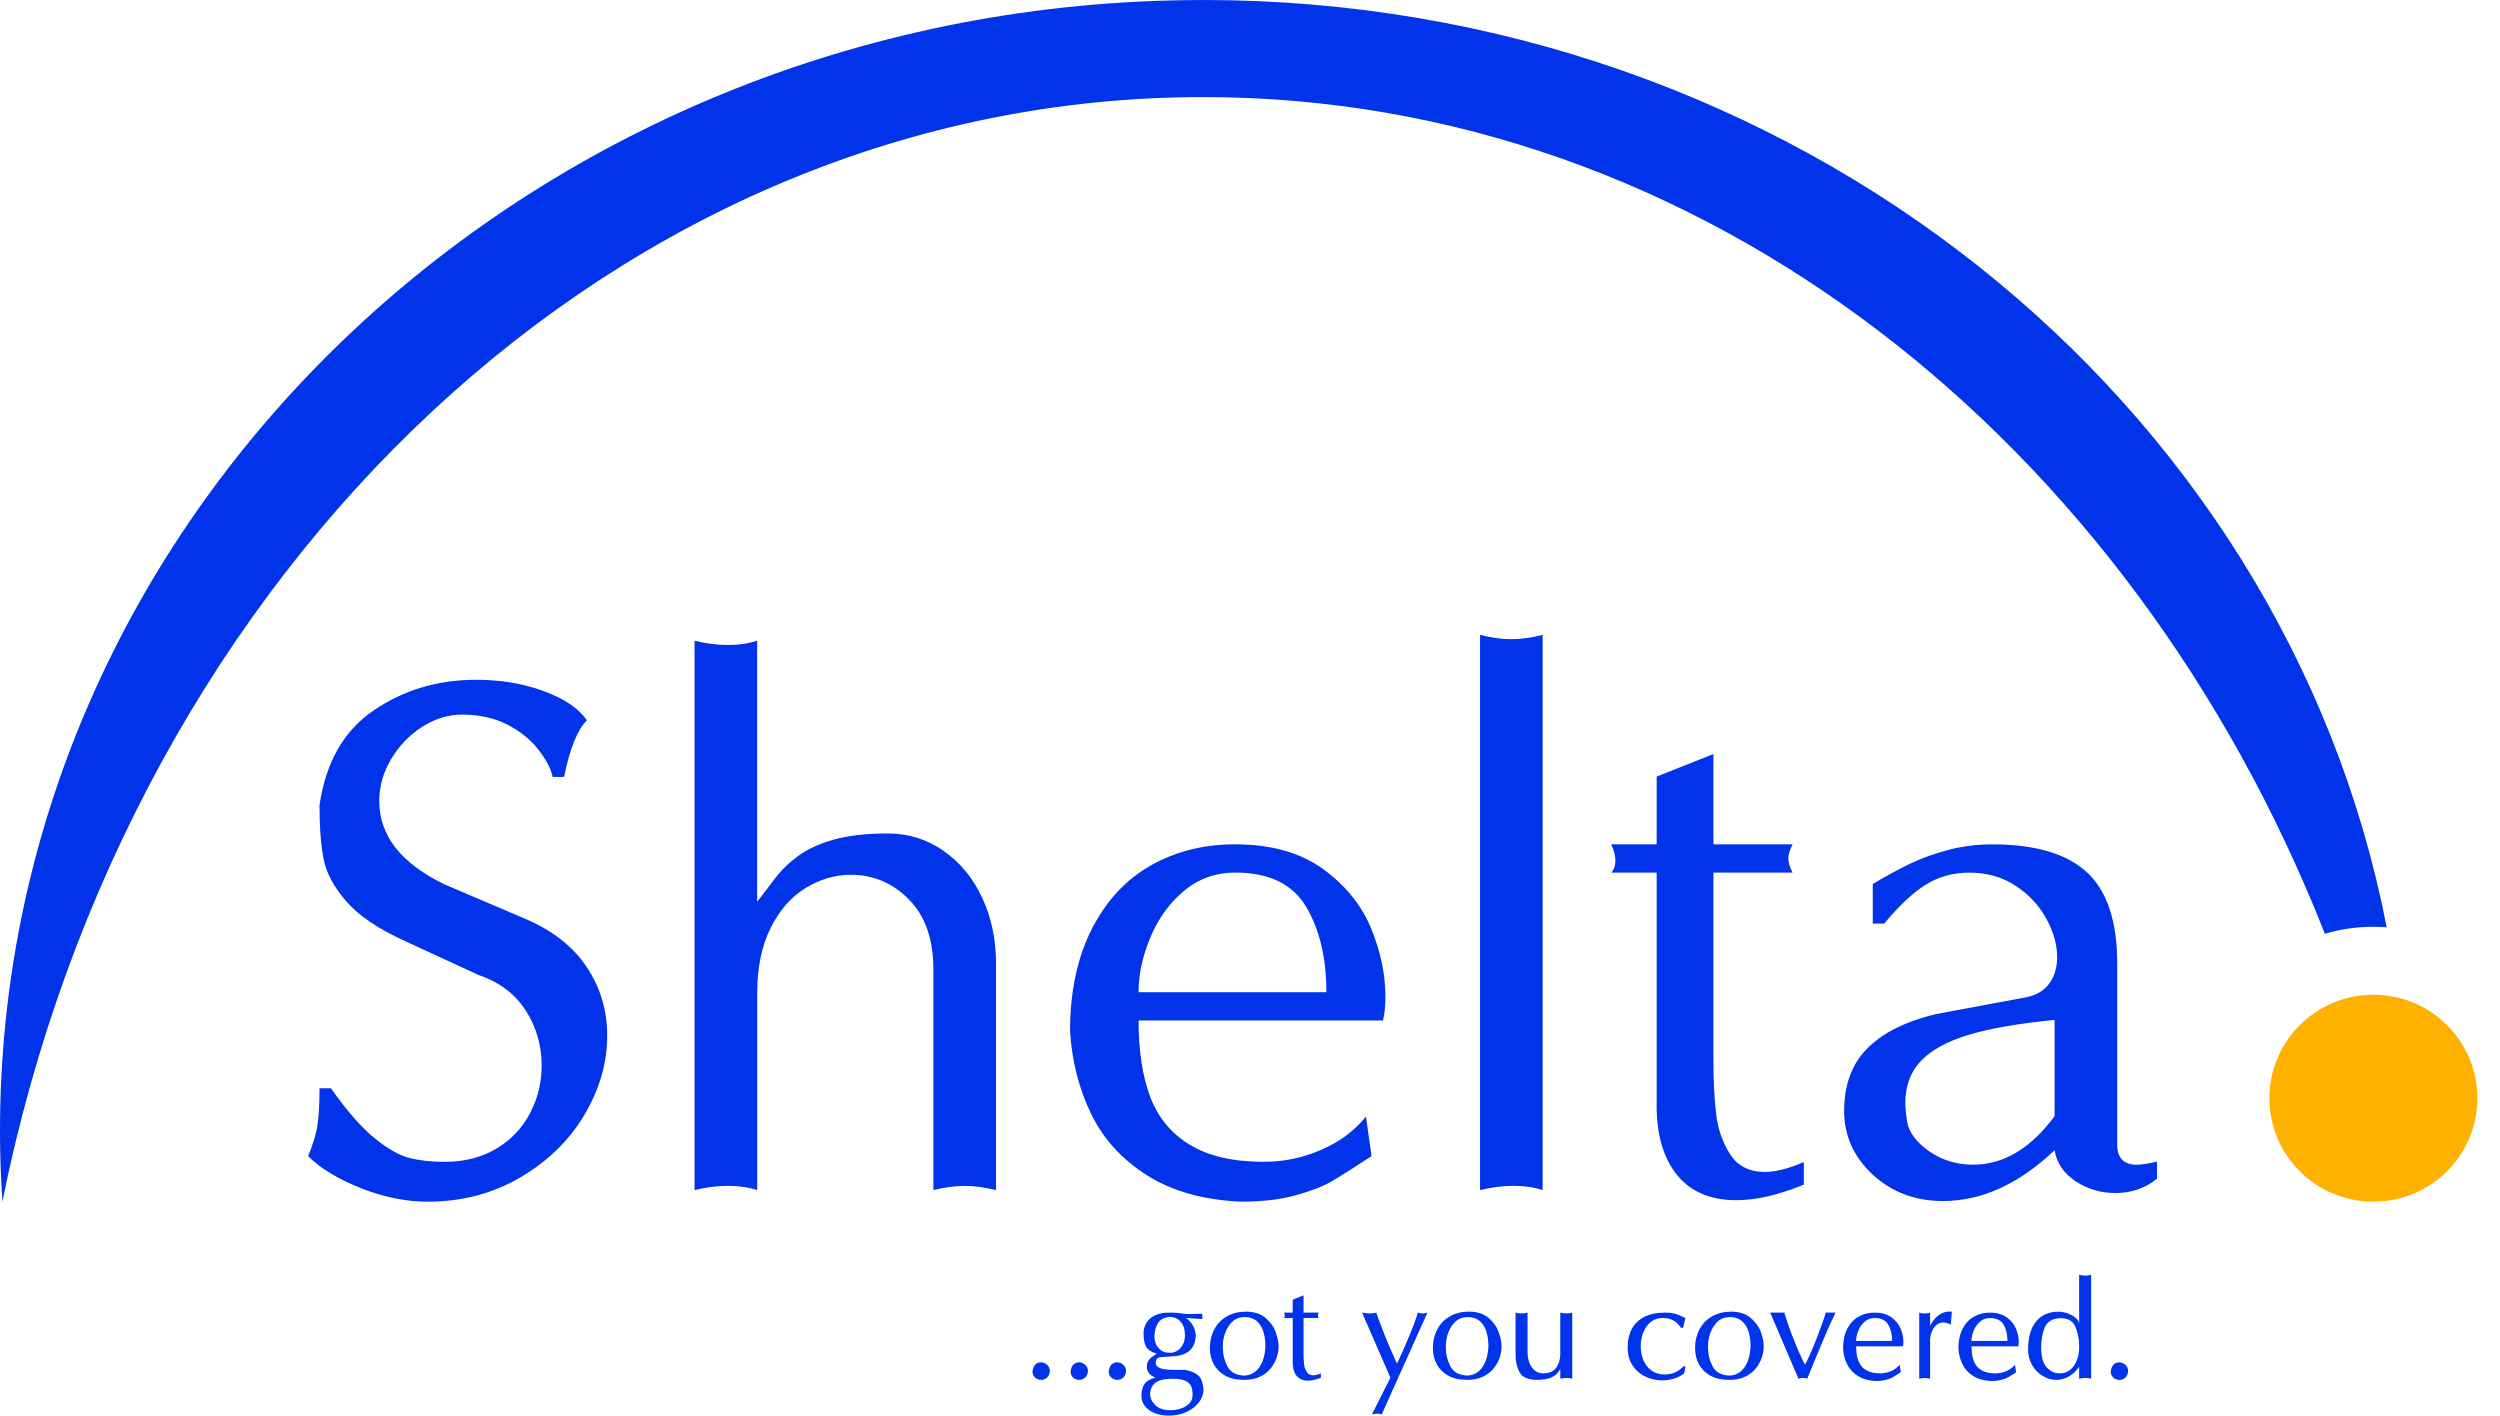
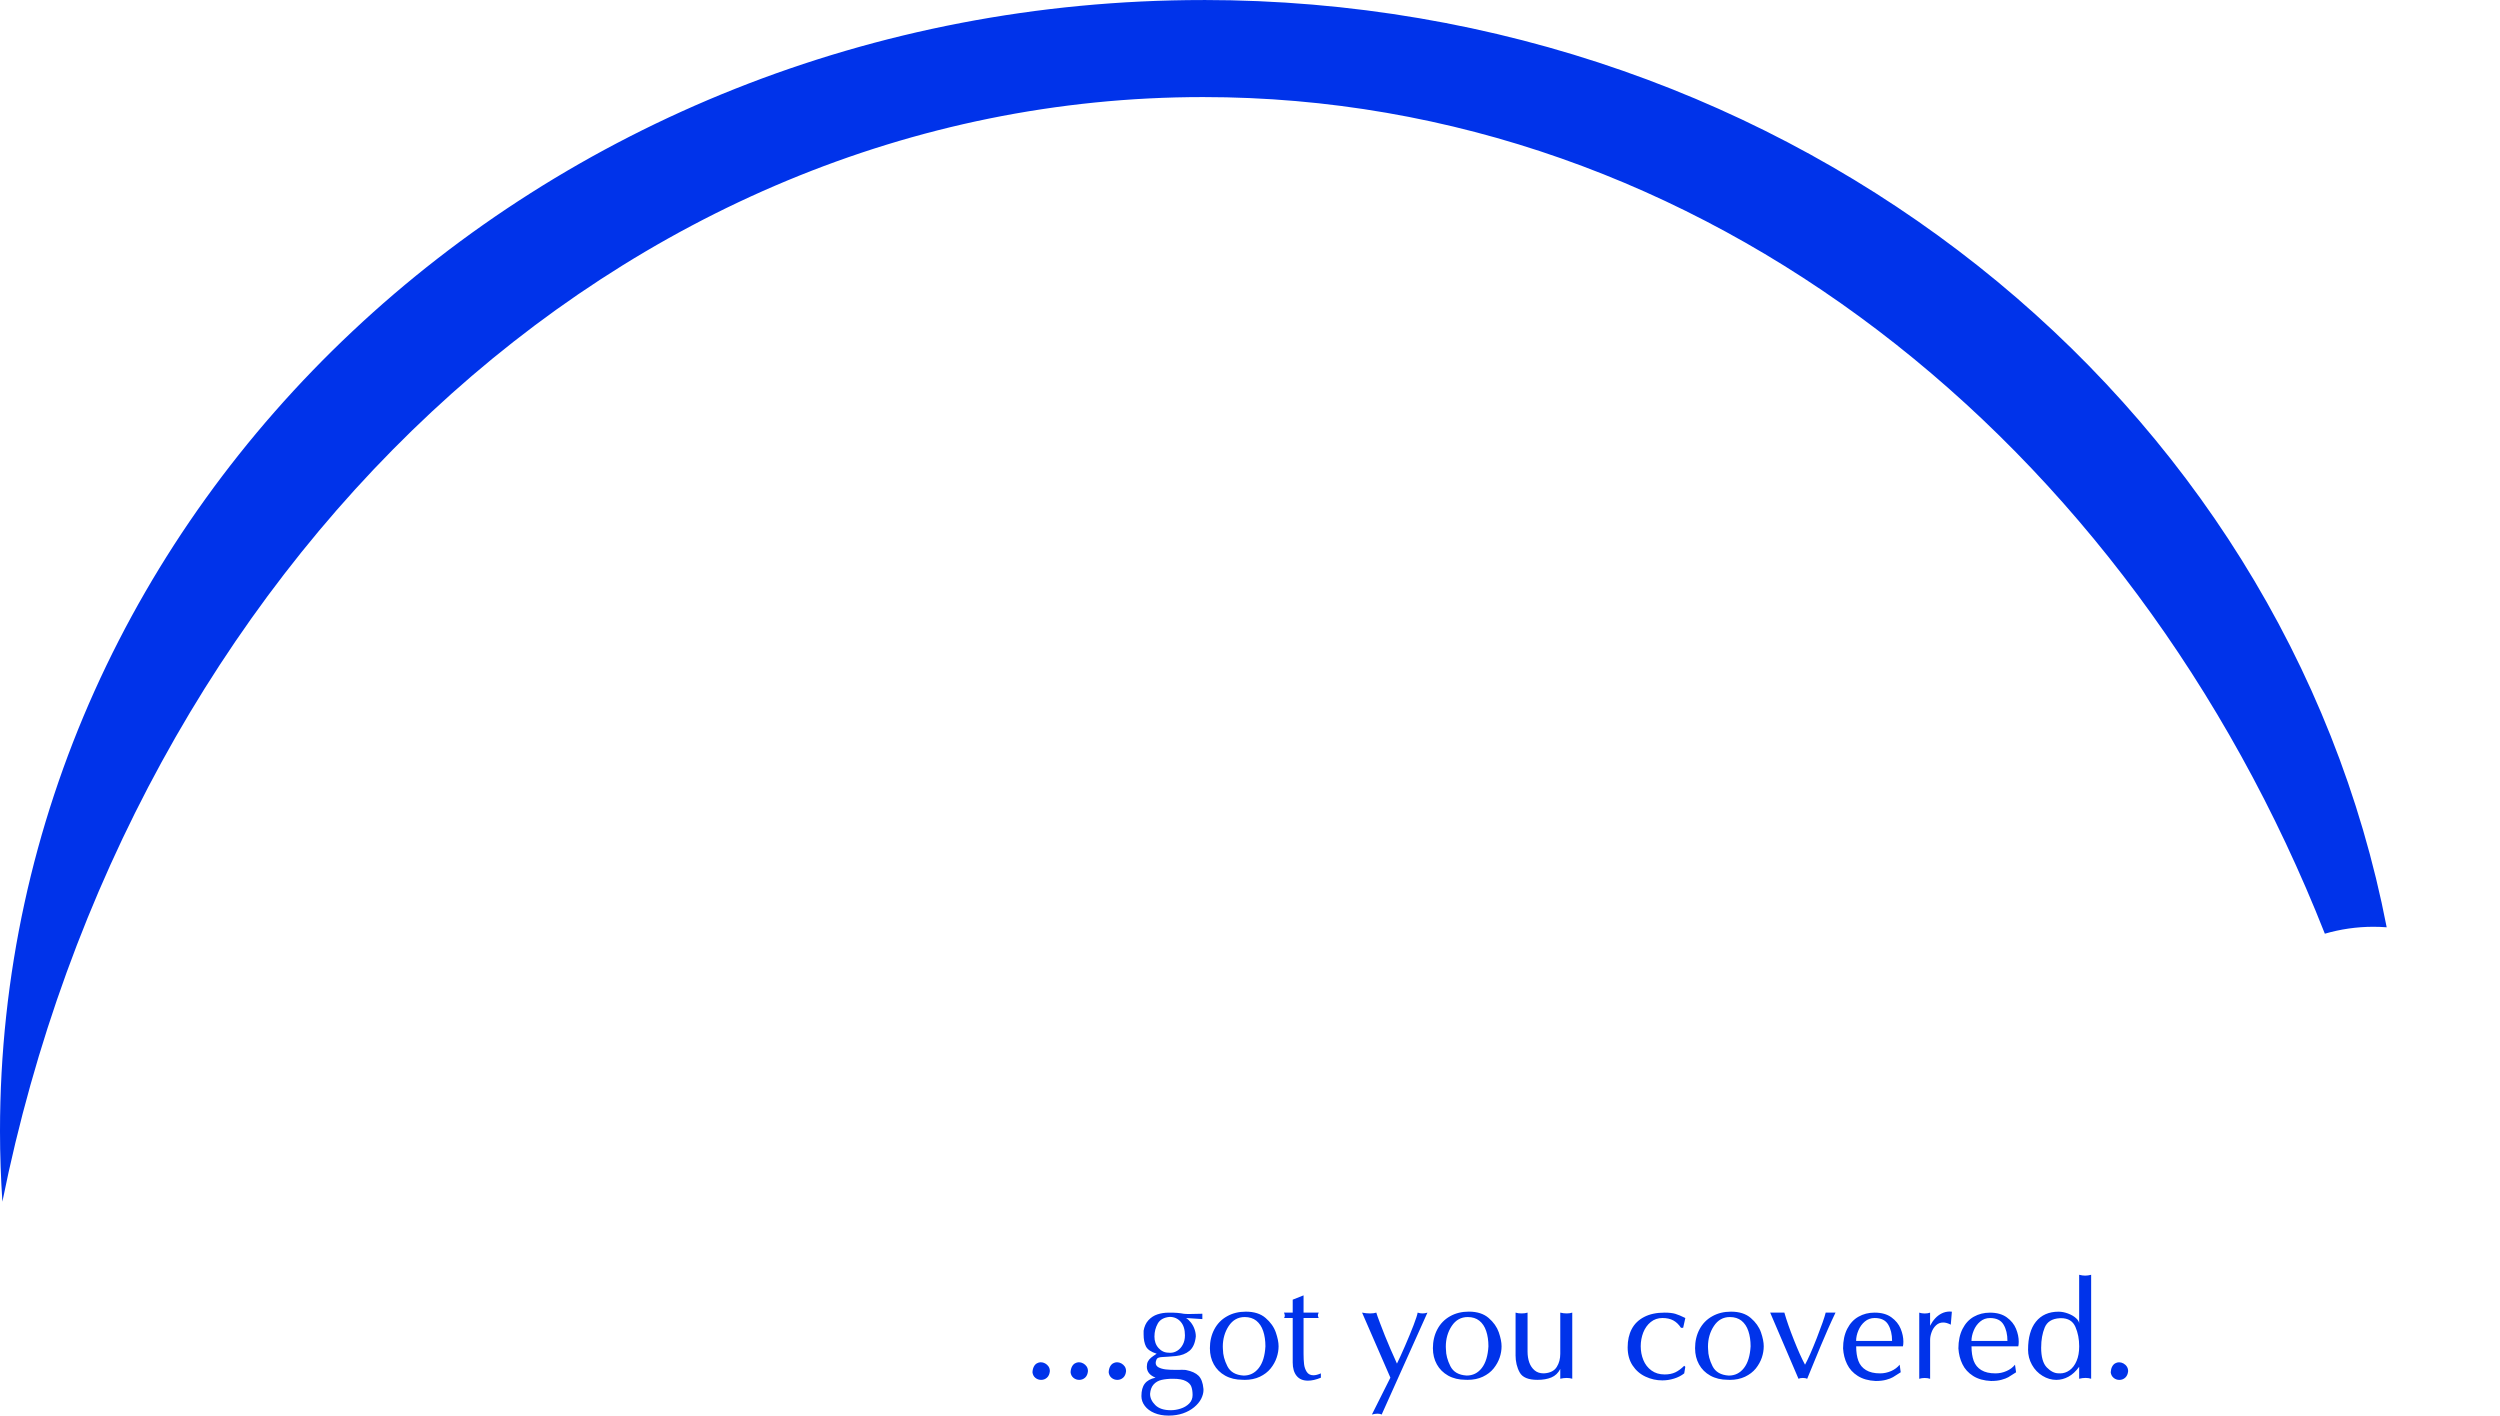
<svg xmlns="http://www.w3.org/2000/svg" width="83" height="47" viewBox="0 0 83 47" fill="none">
-   <path d="M10.608 26.733C10.814 25.313 11.41 24.266 12.402 23.588C13.393 22.91 14.529 22.569 15.815 22.569C16.625 22.569 17.37 22.693 18.055 22.946C18.74 23.199 19.215 23.52 19.485 23.913C19.171 24.226 18.917 24.852 18.728 25.794H18.349C18.285 25.51 18.128 25.209 17.87 24.884C17.616 24.555 17.274 24.283 16.847 24.058C16.416 23.837 15.912 23.725 15.327 23.725C14.88 23.725 14.445 23.861 14.018 24.13C13.595 24.399 13.252 24.756 12.986 25.201C12.724 25.642 12.591 26.107 12.591 26.593C12.591 27.743 13.317 28.666 14.763 29.364L17.406 30.491C18.337 30.884 19.026 31.422 19.478 32.104C19.933 32.786 20.159 33.543 20.159 34.382C20.159 35.284 19.908 36.158 19.405 37.008C18.901 37.859 18.188 38.553 17.274 39.09C16.355 39.627 15.332 39.896 14.199 39.896C13.474 39.896 12.733 39.743 11.971 39.443C11.213 39.138 10.633 38.785 10.23 38.384C10.403 37.963 10.512 37.598 10.548 37.294C10.588 36.989 10.608 36.6 10.608 36.131H10.987C11.523 36.889 12.01 37.446 12.45 37.799C12.889 38.152 13.276 38.369 13.61 38.449C13.945 38.533 14.328 38.573 14.762 38.573C15.423 38.573 16 38.425 16.491 38.128C16.983 37.831 17.353 37.434 17.604 36.945C17.857 36.455 17.983 35.934 17.983 35.377C17.983 34.703 17.805 34.093 17.451 33.544C17.096 32.998 16.581 32.605 15.896 32.373L13.441 31.241C12.551 30.836 11.902 30.395 11.495 29.921C11.084 29.448 10.834 28.983 10.745 28.522C10.653 28.064 10.608 27.467 10.608 26.733V26.733ZM23.059 39.511V21.27C23.438 21.366 23.809 21.414 24.171 21.414C24.534 21.414 24.857 21.366 25.138 21.27V29.937C25.312 29.717 25.505 29.464 25.722 29.175C25.94 28.886 26.202 28.634 26.512 28.409C26.823 28.184 27.217 28.004 27.693 27.872C28.168 27.739 28.764 27.671 29.482 27.671C30.159 27.671 30.771 27.864 31.323 28.245C31.872 28.63 32.303 29.147 32.608 29.805C32.915 30.459 33.068 31.189 33.068 31.995V39.511C32.69 39.419 32.343 39.371 32.029 39.371C31.715 39.371 31.368 39.419 30.989 39.511V32.188C30.989 31.185 30.719 30.411 30.18 29.866C29.643 29.316 28.995 29.043 28.241 29.043C27.722 29.043 27.222 29.192 26.743 29.484C26.263 29.777 25.876 30.222 25.582 30.815C25.289 31.409 25.14 32.119 25.14 32.937V39.511C24.858 39.419 24.535 39.37 24.173 39.37C23.81 39.37 23.439 39.418 23.06 39.511H23.059ZM35.526 34.245C35.526 32.921 35.768 31.786 36.248 30.844C36.727 29.905 37.38 29.199 38.206 28.734C39.032 28.265 39.963 28.032 41.002 28.032C42.199 28.032 43.17 28.305 43.924 28.851C44.673 29.396 45.209 30.058 45.523 30.828C45.837 31.598 45.995 32.348 45.995 33.078C45.995 33.415 45.967 33.684 45.915 33.88H37.8C37.8 34.874 37.928 35.713 38.182 36.403C38.44 37.089 38.875 37.626 39.499 38.003C40.12 38.384 40.938 38.572 41.953 38.572C42.622 38.572 43.259 38.44 43.871 38.171C44.48 37.907 44.972 37.538 45.35 37.068L45.535 38.384C44.923 38.785 44.471 39.069 44.185 39.234C43.899 39.399 43.505 39.551 43.001 39.687C42.497 39.828 41.893 39.895 41.192 39.895C39.95 39.839 38.911 39.547 38.077 39.017C37.243 38.488 36.626 37.81 36.224 36.976C35.821 36.145 35.591 35.235 35.526 34.244V34.245ZM44.036 32.941C44.036 31.806 43.811 30.86 43.363 30.105C42.912 29.347 42.131 28.97 41.01 28.97C40.358 28.97 39.789 29.175 39.306 29.58C38.822 29.985 38.448 30.503 38.19 31.128C37.928 31.754 37.8 32.36 37.8 32.941H44.037H44.036ZM49.138 39.511V21.077C49.516 21.174 49.863 21.221 50.177 21.221C50.491 21.221 50.838 21.174 51.216 21.077V39.511C50.935 39.419 50.612 39.37 50.249 39.37C49.887 39.37 49.516 39.418 49.138 39.511ZM55.001 36.691V28.97H53.49C53.582 28.878 53.631 28.742 53.631 28.573C53.631 28.401 53.582 28.22 53.49 28.032H55.001V25.782L56.886 25.035V28.032H59.514C59.417 28.22 59.372 28.377 59.372 28.501C59.372 28.625 59.417 28.782 59.514 28.97H56.886V35.187C56.886 35.877 56.914 36.475 56.975 36.976C57.032 37.481 57.189 37.926 57.438 38.319C57.688 38.712 58.075 38.908 58.598 38.908C58.949 38.908 59.38 38.8 59.888 38.579V39.329C59.049 39.674 58.3 39.846 57.643 39.846C56.789 39.846 56.136 39.57 55.681 39.013C55.226 38.455 55 37.681 55 36.69L55.001 36.691ZM61.226 36.872C61.226 36.346 61.323 35.881 61.52 35.472C61.717 35.063 62.039 34.706 62.487 34.401C62.934 34.097 63.522 33.852 64.255 33.672L67.269 33.11C67.616 33.038 67.873 32.881 68.043 32.645C68.212 32.405 68.297 32.116 68.297 31.779C68.297 31.358 68.176 30.929 67.934 30.495C67.696 30.058 67.358 29.697 66.915 29.405C66.476 29.116 65.964 28.972 65.384 28.972C64.844 28.972 64.36 29.104 63.933 29.373C63.51 29.637 63.051 30.066 62.555 30.664H62.176V29.348C62.639 29.072 63.051 28.851 63.409 28.678C63.767 28.506 64.179 28.354 64.654 28.226C65.126 28.097 65.621 28.033 66.141 28.033C67.572 28.033 68.619 28.342 69.288 28.963C69.957 29.581 70.291 30.588 70.291 31.984V38C70.291 38.445 70.509 38.67 70.94 38.67C71.089 38.67 71.315 38.634 71.613 38.566V39.131C71.226 39.448 70.767 39.608 70.231 39.608C69.751 39.608 69.312 39.48 68.913 39.22C68.518 38.959 68.285 38.614 68.212 38.189C67.024 39.312 65.791 39.874 64.505 39.874C63.587 39.874 62.809 39.581 62.176 38.999C61.544 38.413 61.225 37.704 61.225 36.873L61.226 36.872ZM68.213 37.057V33.86C67.004 33.98 66.041 34.149 65.328 34.365C64.615 34.586 64.091 34.879 63.757 35.243C63.422 35.604 63.257 36.062 63.257 36.611C63.257 36.784 63.277 36.996 63.317 37.245C63.377 37.598 63.623 37.922 64.05 38.223C64.478 38.52 64.965 38.668 65.505 38.668C66.516 38.668 67.419 38.131 68.213 37.056V37.057Z" fill="#0033EA" />
  <path fill-rule="evenodd" clip-rule="evenodd" d="M39.944 0C59.544 0 75.846 13.276 79.238 30.786C79.092 30.775 78.945 30.769 78.797 30.769C78.237 30.769 77.697 30.85 77.185 30.999C70.725 14.611 56.481 3.223 39.944 3.223C20.552 3.223 4.311 18.878 0.079 39.896C0.029 39.123 0 38.344 0 37.559C0 16.816 17.884 0.001 39.944 0.001V0Z" fill="#0033EA" />
-   <path d="M78.796 39.895C80.703 39.895 82.248 38.358 82.248 36.46C82.248 34.563 80.703 33.025 78.796 33.025C76.89 33.025 75.345 34.563 75.345 36.46C75.345 38.358 76.89 39.895 78.796 39.895Z" fill="#FFB100" />
  <path d="M34.278 45.559C34.282 45.483 34.298 45.421 34.324 45.371C34.35 45.322 34.384 45.285 34.426 45.262C34.467 45.239 34.51 45.227 34.553 45.227C34.603 45.227 34.651 45.239 34.698 45.265C34.744 45.29 34.782 45.324 34.812 45.368C34.841 45.413 34.855 45.464 34.855 45.523C34.846 45.616 34.815 45.688 34.76 45.738C34.704 45.788 34.641 45.812 34.566 45.812C34.494 45.812 34.43 45.79 34.375 45.745C34.319 45.7 34.287 45.637 34.278 45.559ZM35.543 45.559C35.547 45.483 35.563 45.421 35.589 45.371C35.615 45.322 35.649 45.285 35.691 45.262C35.732 45.239 35.775 45.227 35.818 45.227C35.868 45.227 35.916 45.239 35.963 45.265C36.009 45.29 36.047 45.324 36.077 45.368C36.106 45.413 36.12 45.464 36.12 45.523C36.111 45.616 36.08 45.688 36.025 45.738C35.969 45.788 35.906 45.812 35.831 45.812C35.759 45.812 35.695 45.79 35.64 45.745C35.584 45.7 35.552 45.637 35.543 45.559ZM36.808 45.559C36.812 45.483 36.828 45.421 36.854 45.371C36.88 45.322 36.914 45.285 36.956 45.262C36.997 45.239 37.04 45.227 37.083 45.227C37.133 45.227 37.181 45.239 37.228 45.265C37.274 45.29 37.312 45.324 37.342 45.368C37.371 45.413 37.385 45.464 37.385 45.523C37.376 45.616 37.345 45.688 37.29 45.738C37.234 45.788 37.17 45.812 37.096 45.812C37.024 45.812 36.96 45.79 36.905 45.745C36.849 45.7 36.817 45.637 36.808 45.559ZM37.966 44.19C37.99 44.042 38.044 43.922 38.128 43.831C38.212 43.74 38.311 43.675 38.428 43.637C38.543 43.599 38.667 43.58 38.798 43.58C38.927 43.58 39.021 43.582 39.08 43.587C39.138 43.591 39.18 43.596 39.204 43.601C39.228 43.606 39.261 43.612 39.3 43.617C39.34 43.623 39.404 43.625 39.493 43.625C39.603 43.625 39.744 43.622 39.918 43.616V43.794L39.377 43.758C39.434 43.793 39.488 43.843 39.539 43.909C39.59 43.975 39.63 44.047 39.658 44.128C39.687 44.209 39.701 44.289 39.701 44.37C39.678 44.591 39.606 44.751 39.489 44.848C39.371 44.946 39.221 45.003 39.035 45.021C38.85 45.038 38.703 45.049 38.595 45.053C38.486 45.058 38.422 45.081 38.401 45.125C38.379 45.174 38.369 45.215 38.369 45.246C38.369 45.31 38.4 45.361 38.462 45.395C38.526 45.429 38.603 45.452 38.697 45.464C38.792 45.475 38.9 45.48 39.022 45.48C39.062 45.48 39.099 45.48 39.132 45.479C39.164 45.479 39.203 45.478 39.248 45.478C39.303 45.478 39.346 45.48 39.376 45.485C39.564 45.522 39.702 45.586 39.792 45.675C39.881 45.764 39.935 45.905 39.953 46.098C39.954 46.108 39.956 46.124 39.956 46.145C39.956 46.242 39.929 46.341 39.878 46.442C39.826 46.543 39.748 46.635 39.644 46.721C39.54 46.807 39.418 46.874 39.275 46.924C39.133 46.973 38.973 46.998 38.798 46.998C38.62 46.998 38.462 46.969 38.326 46.912C38.188 46.854 38.083 46.775 38.008 46.676C37.932 46.577 37.895 46.468 37.895 46.35C37.895 46.172 37.932 46.034 38.007 45.937C38.081 45.84 38.2 45.774 38.364 45.738C38.172 45.661 38.075 45.54 38.075 45.377C38.075 45.307 38.087 45.248 38.111 45.202C38.134 45.156 38.168 45.115 38.214 45.076C38.26 45.039 38.322 44.995 38.401 44.943C38.217 44.886 38.1 44.806 38.046 44.703C37.994 44.6 37.968 44.467 37.968 44.305V44.188L37.966 44.19ZM38.327 44.369C38.327 44.526 38.373 44.656 38.465 44.757C38.557 44.858 38.668 44.909 38.798 44.909C38.821 44.912 38.84 44.913 38.852 44.913C38.935 44.913 39.014 44.89 39.089 44.842C39.163 44.795 39.224 44.728 39.27 44.64C39.317 44.553 39.34 44.45 39.34 44.333C39.34 44.141 39.294 43.991 39.199 43.883C39.104 43.775 38.983 43.721 38.834 43.721C38.643 43.738 38.51 43.812 38.437 43.943C38.364 44.075 38.328 44.216 38.328 44.369H38.327ZM38.183 46.279C38.183 46.411 38.24 46.534 38.355 46.648C38.47 46.763 38.642 46.819 38.871 46.819C38.977 46.819 39.085 46.802 39.197 46.766C39.31 46.73 39.404 46.674 39.48 46.598C39.556 46.522 39.594 46.428 39.594 46.315C39.594 46.21 39.581 46.119 39.554 46.042C39.528 45.966 39.467 45.902 39.371 45.852C39.275 45.8 39.132 45.775 38.942 45.775C38.798 45.775 38.671 45.788 38.563 45.813C38.456 45.838 38.367 45.889 38.3 45.964C38.232 46.039 38.193 46.144 38.182 46.279H38.183ZM40.168 44.768C40.168 44.531 40.217 44.32 40.315 44.135C40.413 43.949 40.553 43.804 40.736 43.702C40.918 43.598 41.127 43.547 41.362 43.547C41.637 43.547 41.856 43.616 42.018 43.757C42.181 43.897 42.293 44.055 42.356 44.233C42.417 44.411 42.449 44.565 42.449 44.696C42.449 44.82 42.428 44.946 42.385 45.072C42.343 45.199 42.276 45.319 42.185 45.433C42.094 45.546 41.974 45.637 41.827 45.708C41.679 45.777 41.51 45.812 41.32 45.812C41.309 45.812 41.3 45.812 41.291 45.81C41.282 45.81 41.27 45.809 41.255 45.809C41.033 45.809 40.841 45.763 40.675 45.671C40.511 45.579 40.386 45.454 40.299 45.297C40.212 45.139 40.169 44.963 40.169 44.768H40.168ZM40.602 44.806C40.602 44.979 40.651 45.163 40.748 45.356C40.845 45.55 41.025 45.653 41.289 45.669C41.494 45.669 41.661 45.586 41.791 45.419C41.921 45.253 41.995 45.012 42.012 44.697C42.012 44.507 41.987 44.338 41.937 44.19C41.888 44.043 41.811 43.929 41.709 43.847C41.607 43.767 41.478 43.726 41.325 43.726C41.102 43.726 40.925 43.825 40.793 44.024C40.663 44.222 40.597 44.452 40.597 44.711C40.597 44.732 40.598 44.763 40.601 44.806H40.602ZM42.918 45.235V43.758H42.629C42.646 43.741 42.655 43.715 42.655 43.683C42.655 43.65 42.646 43.615 42.629 43.579H42.918V43.149L43.278 43.006V43.579H43.781C43.763 43.615 43.754 43.645 43.754 43.669C43.754 43.693 43.763 43.723 43.781 43.758H43.278V44.947C43.278 45.08 43.284 45.194 43.295 45.29C43.306 45.386 43.336 45.471 43.384 45.546C43.432 45.621 43.506 45.659 43.606 45.659C43.673 45.659 43.756 45.639 43.853 45.596V45.74C43.693 45.806 43.549 45.838 43.424 45.838C43.26 45.838 43.135 45.786 43.048 45.679C42.961 45.572 42.918 45.424 42.918 45.235H42.918ZM45.222 43.579C45.313 43.597 45.401 43.606 45.485 43.606C45.569 43.606 45.638 43.597 45.693 43.579C45.709 43.637 45.751 43.754 45.817 43.928C45.883 44.101 45.938 44.241 45.98 44.348C46.023 44.454 46.085 44.601 46.164 44.788C46.245 44.975 46.316 45.136 46.379 45.271C46.446 45.138 46.534 44.943 46.646 44.687C46.757 44.431 46.852 44.2 46.932 43.993C47.01 43.787 47.055 43.649 47.066 43.579C47.12 43.597 47.175 43.606 47.228 43.606C47.282 43.606 47.337 43.597 47.391 43.579L45.872 46.962C45.837 46.944 45.791 46.934 45.737 46.934C45.682 46.934 45.619 46.943 45.547 46.962L46.161 45.738L45.221 43.579H45.222ZM47.572 44.767C47.572 44.531 47.621 44.319 47.719 44.135C47.817 43.949 47.957 43.804 48.14 43.701C48.322 43.597 48.531 43.546 48.766 43.546C49.041 43.546 49.26 43.616 49.422 43.756C49.585 43.896 49.697 44.055 49.76 44.233C49.821 44.411 49.852 44.565 49.852 44.696C49.852 44.82 49.832 44.945 49.789 45.072C49.746 45.198 49.68 45.318 49.589 45.432C49.498 45.546 49.378 45.637 49.23 45.707C49.083 45.777 48.913 45.811 48.724 45.811C48.713 45.811 48.704 45.811 48.695 45.81C48.686 45.809 48.674 45.809 48.659 45.809C48.437 45.809 48.245 45.763 48.079 45.671C47.915 45.578 47.79 45.454 47.703 45.296C47.616 45.138 47.573 44.962 47.573 44.767H47.572ZM48.006 44.805C48.006 44.978 48.055 45.162 48.152 45.356C48.249 45.549 48.429 45.652 48.693 45.668C48.898 45.668 49.065 45.585 49.195 45.419C49.325 45.252 49.398 45.012 49.416 44.697C49.416 44.507 49.391 44.337 49.341 44.19C49.292 44.043 49.215 43.928 49.113 43.847C49.011 43.766 48.883 43.726 48.729 43.726C48.506 43.726 48.329 43.825 48.197 44.023C48.066 44.222 48.001 44.451 48.001 44.711C48.001 44.731 48.002 44.763 48.005 44.805H48.006ZM50.317 44.983V43.579C50.371 43.597 50.437 43.606 50.516 43.606C50.594 43.606 50.66 43.597 50.715 43.579V44.873C50.715 45.005 50.734 45.126 50.772 45.234C50.811 45.343 50.87 45.43 50.949 45.496C51.028 45.562 51.125 45.595 51.239 45.595C51.264 45.595 51.282 45.594 51.294 45.593C51.476 45.576 51.607 45.507 51.684 45.383C51.762 45.26 51.801 45.115 51.801 44.945V43.579C51.873 43.597 51.944 43.606 52.014 43.606C52.083 43.606 52.145 43.597 52.199 43.579V45.774C52.145 45.757 52.083 45.748 52.014 45.748C51.944 45.748 51.873 45.757 51.801 45.774V45.449C51.733 45.583 51.635 45.677 51.506 45.731C51.378 45.785 51.223 45.811 51.04 45.811C50.74 45.811 50.544 45.729 50.454 45.565C50.362 45.401 50.316 45.206 50.316 44.983H50.317ZM54.038 44.731C54.038 44.499 54.083 44.296 54.173 44.125C54.263 43.953 54.401 43.819 54.586 43.723C54.77 43.627 54.996 43.579 55.266 43.579C55.413 43.579 55.532 43.593 55.621 43.619C55.71 43.646 55.82 43.692 55.953 43.758L55.881 44.082H55.808C55.735 43.971 55.649 43.889 55.552 43.837C55.455 43.785 55.335 43.758 55.194 43.758C55.044 43.758 54.914 43.803 54.805 43.891C54.695 43.98 54.613 44.096 54.556 44.239C54.501 44.382 54.472 44.534 54.472 44.695C54.472 44.858 54.501 45.012 54.56 45.155C54.618 45.297 54.707 45.412 54.828 45.5C54.949 45.588 55.094 45.632 55.267 45.632C55.403 45.632 55.522 45.608 55.62 45.562C55.719 45.514 55.818 45.442 55.916 45.344L55.952 45.379L55.916 45.596C55.82 45.672 55.707 45.73 55.579 45.769C55.451 45.809 55.321 45.829 55.189 45.829C54.995 45.829 54.809 45.788 54.63 45.704C54.452 45.621 54.309 45.496 54.2 45.33C54.091 45.164 54.038 44.964 54.038 44.731V44.731ZM56.276 44.768C56.276 44.531 56.325 44.32 56.423 44.135C56.521 43.949 56.661 43.804 56.844 43.702C57.026 43.598 57.234 43.547 57.47 43.547C57.744 43.547 57.963 43.616 58.126 43.757C58.289 43.897 58.401 44.055 58.464 44.233C58.525 44.411 58.556 44.565 58.556 44.696C58.556 44.82 58.535 44.946 58.493 45.072C58.45 45.199 58.383 45.319 58.293 45.433C58.201 45.546 58.082 45.637 57.934 45.708C57.786 45.777 57.617 45.812 57.428 45.812C57.417 45.812 57.407 45.812 57.399 45.81C57.39 45.81 57.377 45.809 57.363 45.809C57.141 45.809 56.949 45.763 56.783 45.671C56.619 45.579 56.493 45.454 56.407 45.297C56.32 45.139 56.277 44.963 56.277 44.768H56.276ZM56.71 44.806C56.71 44.979 56.759 45.163 56.855 45.356C56.953 45.55 57.133 45.653 57.396 45.669C57.601 45.669 57.769 45.586 57.899 45.419C58.029 45.253 58.102 45.012 58.12 44.697C58.12 44.507 58.095 44.338 58.045 44.19C57.996 44.043 57.919 43.929 57.817 43.847C57.715 43.767 57.586 43.726 57.432 43.726C57.209 43.726 57.032 43.825 56.901 44.024C56.77 44.222 56.705 44.452 56.705 44.711C56.705 44.732 56.706 44.763 56.709 44.806H56.71ZM58.771 43.579H59.241C59.314 43.835 59.42 44.139 59.559 44.489C59.698 44.84 59.82 45.112 59.927 45.308C60.03 45.121 60.16 44.826 60.318 44.422C60.476 44.017 60.574 43.737 60.613 43.579H60.939C60.85 43.765 60.766 43.947 60.687 44.127C60.608 44.307 60.529 44.491 60.45 44.68C60.371 44.87 60.294 45.056 60.219 45.239C60.145 45.42 60.071 45.6 59.999 45.775C59.964 45.757 59.915 45.748 59.855 45.748C59.794 45.748 59.746 45.757 59.71 45.775L58.77 43.579H58.771ZM61.19 44.767C61.19 44.514 61.236 44.297 61.328 44.117C61.42 43.938 61.544 43.803 61.703 43.714C61.861 43.624 62.038 43.579 62.237 43.579C62.466 43.579 62.652 43.631 62.796 43.736C62.939 43.84 63.042 43.967 63.102 44.114C63.162 44.261 63.192 44.405 63.192 44.544C63.192 44.608 63.187 44.66 63.177 44.698H61.625C61.625 44.888 61.649 45.049 61.698 45.18C61.747 45.311 61.83 45.414 61.95 45.486C62.068 45.559 62.225 45.596 62.419 45.596C62.546 45.596 62.668 45.57 62.786 45.519C62.902 45.468 62.996 45.397 63.069 45.308L63.104 45.559C62.986 45.636 62.9 45.691 62.846 45.722C62.791 45.754 62.716 45.783 62.62 45.809C62.523 45.835 62.408 45.849 62.273 45.849C62.036 45.838 61.837 45.782 61.678 45.681C61.518 45.58 61.4 45.45 61.323 45.29C61.245 45.132 61.202 44.957 61.19 44.767ZM62.817 44.519C62.817 44.301 62.774 44.121 62.688 43.976C62.602 43.831 62.453 43.758 62.238 43.758C62.113 43.758 62.004 43.798 61.912 43.875C61.819 43.953 61.748 44.052 61.698 44.172C61.648 44.291 61.623 44.407 61.623 44.519H62.817H62.817ZM63.719 45.775V43.58C63.773 43.598 63.833 43.608 63.899 43.608C63.965 43.608 64.026 43.599 64.079 43.58V44.015C64.126 43.923 64.181 43.842 64.246 43.772C64.31 43.702 64.383 43.646 64.466 43.605C64.549 43.564 64.638 43.543 64.732 43.543C64.746 43.543 64.769 43.545 64.802 43.548L64.766 43.979C64.674 43.931 64.591 43.907 64.516 43.907C64.422 43.907 64.343 43.938 64.278 43.999C64.212 44.06 64.163 44.136 64.13 44.226C64.097 44.316 64.08 44.401 64.08 44.482V45.776C64.026 45.758 63.966 45.749 63.9 45.749C63.833 45.749 63.773 45.758 63.72 45.776L63.719 45.775ZM65.019 44.768C65.019 44.515 65.066 44.298 65.157 44.118C65.249 43.938 65.374 43.803 65.532 43.714C65.691 43.625 65.868 43.58 66.067 43.58C66.296 43.58 66.481 43.632 66.626 43.737C66.769 43.841 66.871 43.967 66.932 44.115C66.992 44.262 67.022 44.405 67.022 44.545C67.022 44.609 67.016 44.66 67.007 44.699H65.454C65.454 44.889 65.479 45.049 65.527 45.181C65.577 45.312 65.66 45.415 65.779 45.487C65.898 45.56 66.054 45.596 66.248 45.596C66.376 45.596 66.498 45.571 66.615 45.519C66.732 45.469 66.826 45.398 66.898 45.308L66.934 45.56C66.816 45.637 66.73 45.691 66.676 45.723C66.621 45.754 66.545 45.783 66.449 45.809C66.353 45.836 66.237 45.849 66.103 45.849C65.866 45.838 65.667 45.783 65.507 45.681C65.348 45.58 65.23 45.451 65.153 45.291C65.075 45.132 65.031 44.958 65.019 44.768ZM66.647 44.519C66.647 44.302 66.604 44.121 66.518 43.977C66.432 43.832 66.282 43.759 66.068 43.759C65.943 43.759 65.834 43.798 65.742 43.876C65.649 43.953 65.577 44.052 65.528 44.172C65.478 44.292 65.453 44.408 65.453 44.519H66.646H66.647ZM67.332 44.804C67.332 44.607 67.353 44.431 67.397 44.276C67.44 44.121 67.505 43.989 67.593 43.88C67.68 43.771 67.787 43.688 67.912 43.632C68.038 43.576 68.181 43.548 68.342 43.548C68.445 43.548 68.55 43.568 68.659 43.609C68.769 43.65 68.858 43.702 68.926 43.765C68.995 43.828 69.028 43.889 69.028 43.946V42.323C69.1 42.341 69.167 42.351 69.227 42.351C69.287 42.351 69.353 42.342 69.426 42.323V45.775C69.372 45.756 69.31 45.747 69.241 45.747C69.171 45.747 69.1 45.756 69.028 45.775V45.378C68.919 45.528 68.8 45.638 68.67 45.708C68.54 45.778 68.407 45.812 68.269 45.812C68.11 45.812 67.957 45.767 67.812 45.678C67.665 45.589 67.549 45.468 67.462 45.313C67.375 45.158 67.331 44.988 67.331 44.804L67.332 44.804ZM67.766 44.734C67.766 45.047 67.828 45.269 67.954 45.399C68.08 45.528 68.209 45.594 68.343 45.594C68.355 45.595 68.374 45.596 68.398 45.596C68.51 45.596 68.615 45.561 68.712 45.491C68.809 45.42 68.886 45.318 68.943 45.182C69.001 45.047 69.029 44.886 69.029 44.697C69.029 44.462 68.988 44.247 68.904 44.053C68.82 43.86 68.661 43.763 68.425 43.763C68.416 43.763 68.408 43.763 68.401 43.764C68.395 43.765 68.387 43.765 68.38 43.765C68.128 43.78 67.963 43.883 67.884 44.075C67.806 44.265 67.767 44.485 67.767 44.733L67.766 44.734ZM70.076 45.559C70.081 45.484 70.096 45.422 70.123 45.372C70.149 45.323 70.183 45.286 70.224 45.263C70.266 45.239 70.308 45.228 70.351 45.228C70.401 45.228 70.449 45.24 70.496 45.265C70.542 45.29 70.581 45.325 70.61 45.369C70.639 45.413 70.654 45.465 70.654 45.523C70.645 45.617 70.613 45.688 70.558 45.738C70.503 45.788 70.439 45.813 70.365 45.813C70.292 45.813 70.228 45.791 70.173 45.745C70.118 45.7 70.085 45.638 70.076 45.559Z" fill="#0033EA" />
</svg>